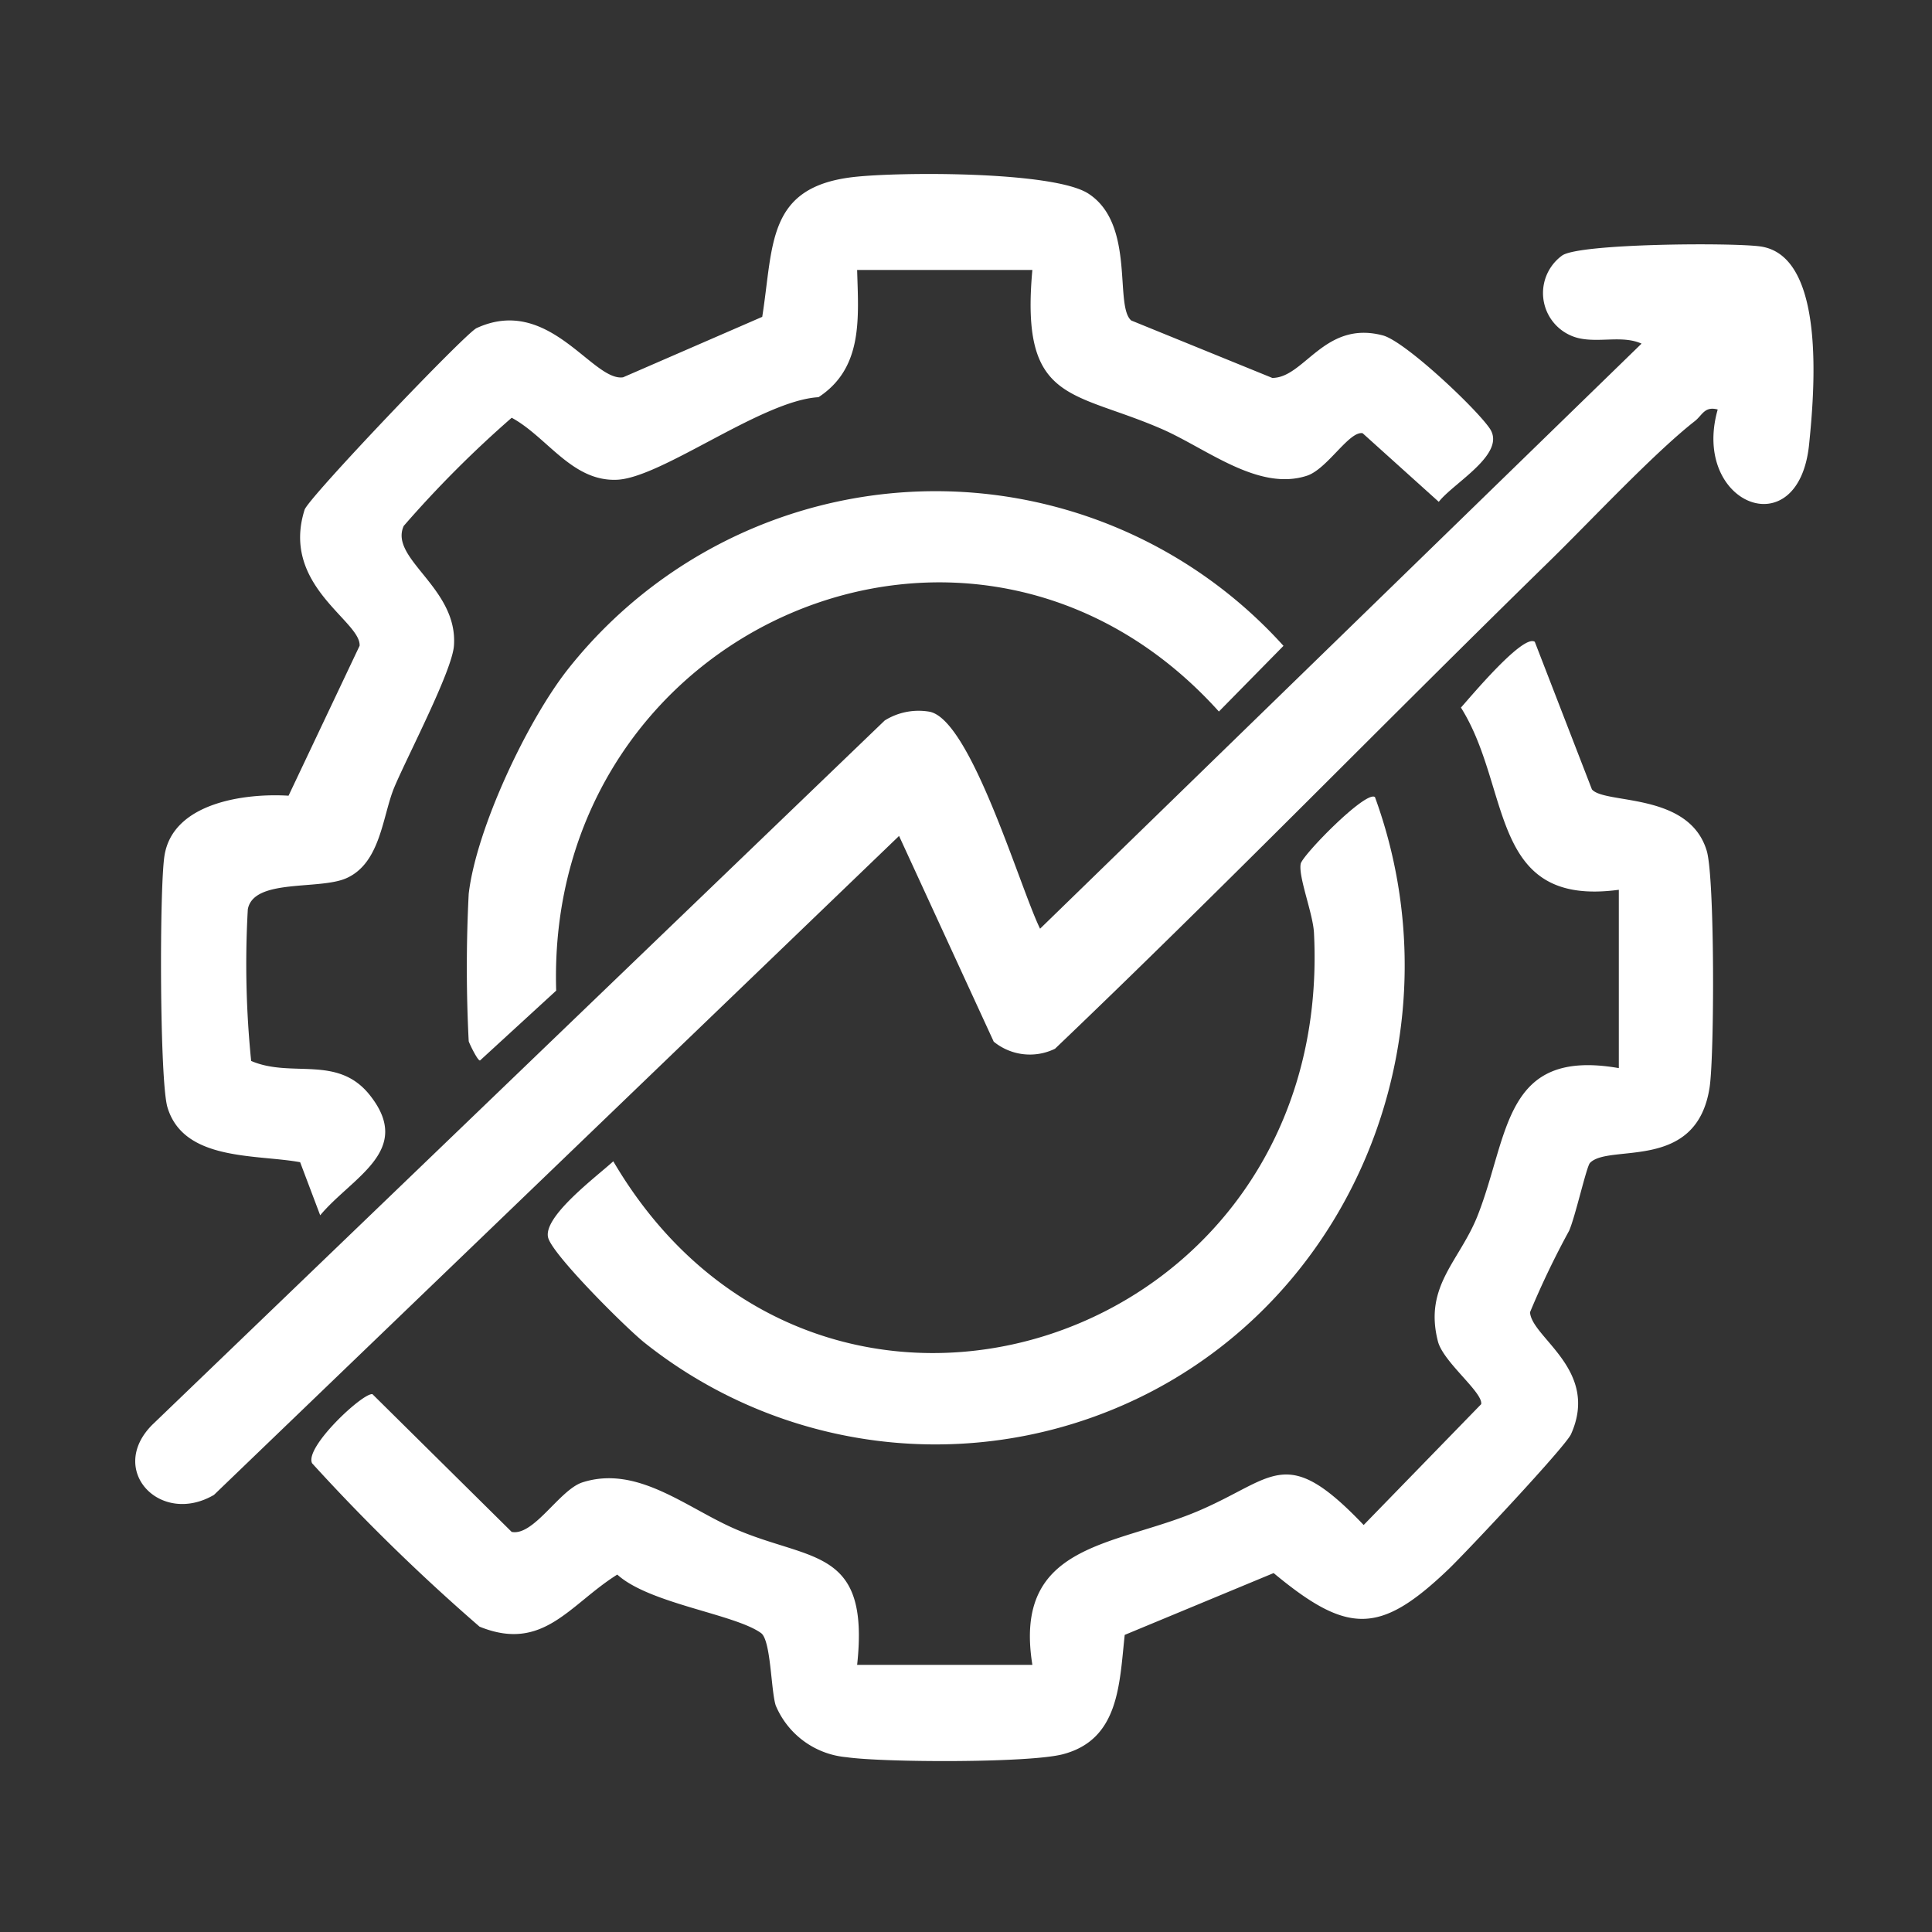
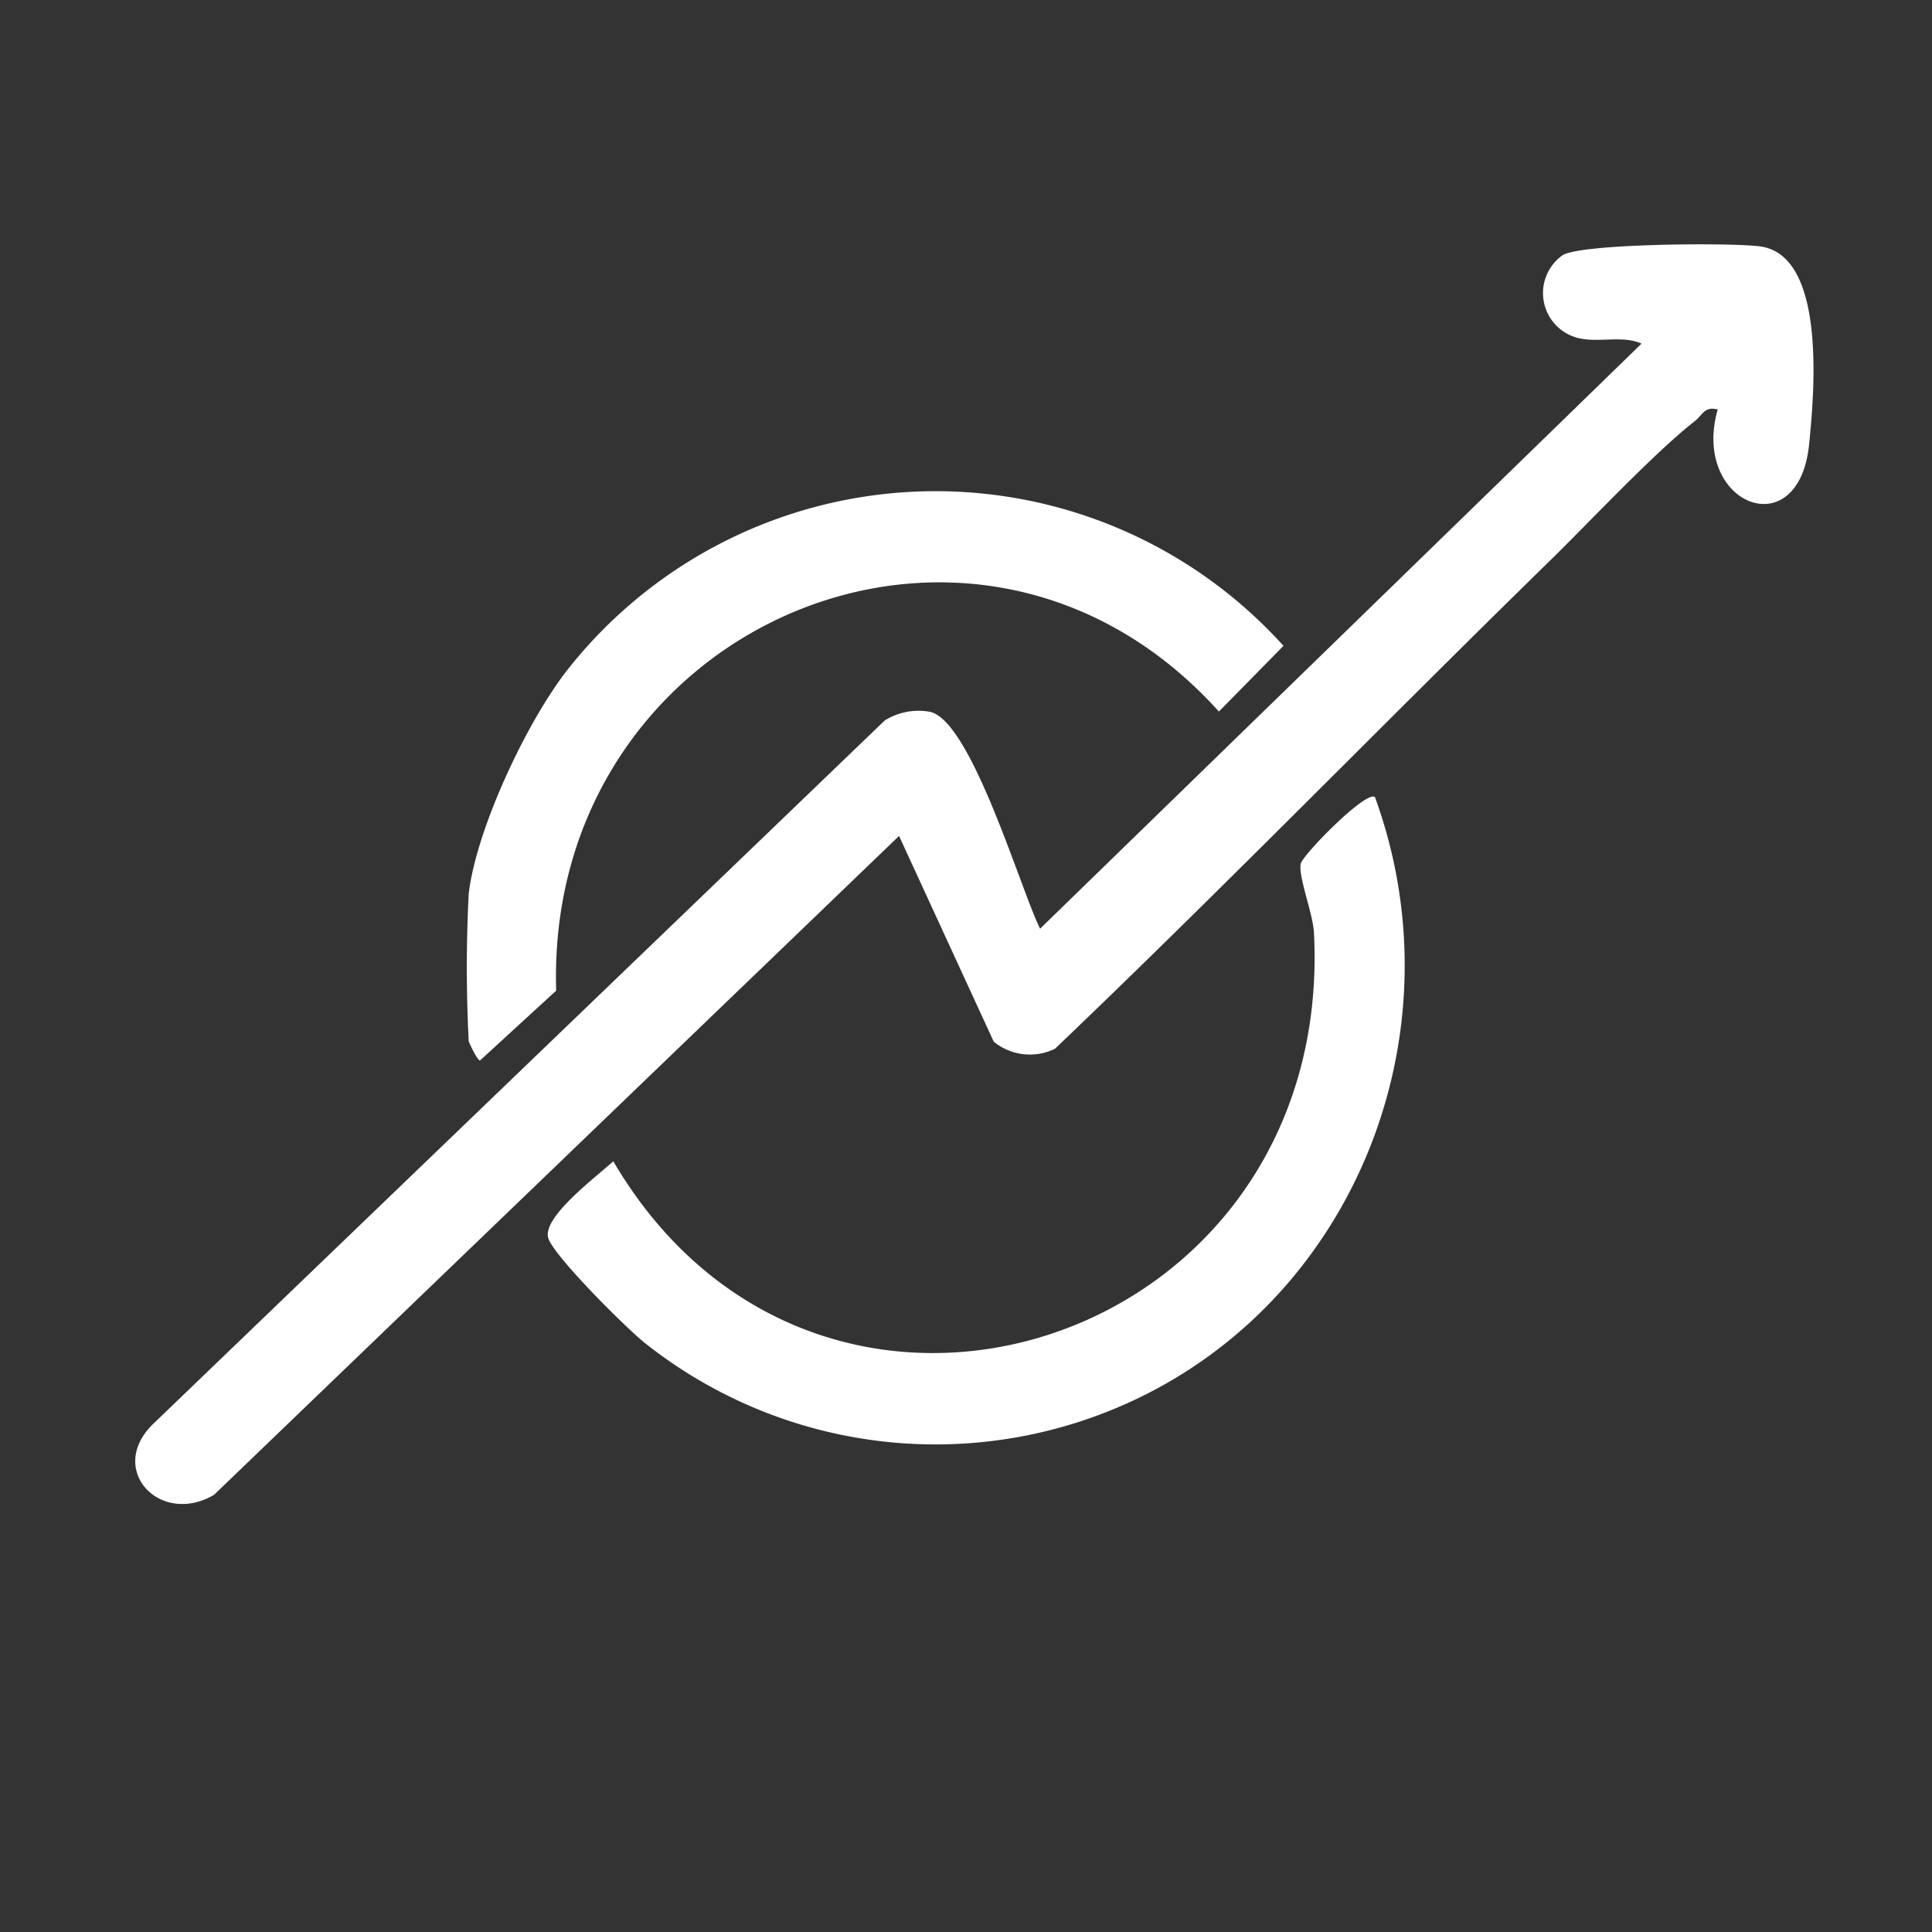
<svg xmlns="http://www.w3.org/2000/svg" width="100" height="100" viewBox="0 0 100 100">
  <rect x="0" y="0" width="100" height="100" fill="#333333" stroke="none" />
  <defs>
    <clipPath id="clip-path">
      <rect id="Rectangle_1585" data-name="Rectangle 1585" width="86.867" height="82.159" fill="#fff" />
    </clipPath>
  </defs>
  <g id="Group_1261" data-name="Group 1261" transform="translate(-17485 5961)">
    <rect id="Rectangle_1583" data-name="Rectangle 1583" width="100" height="100" transform="translate(17485 -5961)" fill="none" />
    <g id="Group_1260" data-name="Group 1260" transform="translate(17492 -5952)">
      <g id="Group_1259" data-name="Group 1259" clip-path="url(#clip-path)">
        <path id="Path_920" data-name="Path 920" d="M81.908,16.41c-.683-.181-.788.288-1.183.6-2.1,1.642-5.4,5.17-7.493,7.218-8.577,8.381-16.95,16.987-25.624,25.268a2.957,2.957,0,0,1-3.173-.366l-4.9-10.648L4.076,72.589C1.294,74.216-1.469,71.3.893,68.949l37.9-36.443a3.31,3.31,0,0,1,2.3-.457c2.149.362,4.694,9.105,5.741,11.235L77.966,13c-.98-.443-2.187-.033-3.264-.285a2.4,2.4,0,0,1-.832-4.285c.952-.616,8.725-.664,10.228-.463,3.433.458,2.818,7.527,2.541,10.248-.544,5.347-6.118,3.091-4.732-1.8" transform="translate(0 -4.214)" fill="#fff" />
-         <path id="Path_921" data-name="Path 921" d="M97.366,52.208l2.953,7.629c.659.785,5.023.118,5.943,3.179.418,1.39.4,10.546.151,12.23-.665,4.423-5.207,2.9-6.194,3.926-.181.189-.76,2.789-1.081,3.513A44.314,44.314,0,0,0,97.116,86.9c.075,1.317,3.615,2.978,2.122,6.311-.292.651-5.452,6.141-6.34,6.99-3.543,3.387-5.2,3.4-9.053.2l-7.708,3.2c-.277,2.553-.285,5.409-3.194,6.176-1.74.459-9.284.432-11.213.154a4.39,4.39,0,0,1-3.66-2.685c-.25-.82-.245-3.37-.757-3.74-1.366-.986-5.78-1.517-7.441-3.027-2.476,1.55-3.831,4.037-7.129,2.695a102.5,102.5,0,0,1-8.666-8.455c-.416-.822,2.635-3.665,3.123-3.578l7.207,7.129c1.145.228,2.48-2.187,3.666-2.565,2.846-.908,5.37,1.318,7.914,2.419,3.91,1.692,6.962.934,6.3,7.029h9.071c-1.021-6.317,4.253-6.131,8.547-7.95,4-1.693,4.526-3.566,8.6.71l6.083-6.255c.1-.611-1.965-2.176-2.24-3.252-.738-2.88,1.134-4.154,2.064-6.529,1.638-4.186,1.328-8.652,7.3-7.613v-9.23c-6.766.912-5.528-5.231-8.172-9.431.536-.6,3.24-3.841,3.828-3.4" transform="translate(-24.922 -27.979)" fill="#fff" />
-         <path id="Path_922" data-name="Path 922" d="M50.079,4.973H41.012c.068,2.473.324,5.066-2,6.586-2.922.165-8.108,4.167-10.423,4.273-2.334.107-3.622-2.218-5.457-3.209a57.206,57.206,0,0,0-5.589,5.6c-.769,1.71,2.82,3.194,2.6,6.2-.094,1.305-2.4,5.7-3.084,7.321-.616,1.47-.7,3.907-2.471,4.706-1.4.635-4.816,0-5.114,1.615a49.9,49.9,0,0,0,.173,7.849c2.1.905,4.469-.339,6.143,1.771,2.284,2.878-.91,4.23-2.57,6.218l-1.038-2.747c-2.28-.419-6.026-.042-6.867-2.84-.409-1.359-.42-11.393-.153-13.037.445-2.744,4.185-3.232,6.42-3.093l3.678-7.761c.081-1.285-4.091-3.11-2.847-7.041.2-.621,8.312-9.126,8.9-9.4,3.748-1.731,5.992,2.769,7.583,2.546L36.1,7.4c.59-3.741.228-6.717,4.715-7.236,2.372-.274,10.368-.31,12.167.858C55.432,2.608,54.31,6.834,55.2,7.588l7.3,2.973c1.667,0,2.7-3,5.723-2.2,1.144.3,4.826,3.771,5.535,4.82.886,1.312-1.884,2.814-2.64,3.794l-3.942-3.552c-.7-.124-1.826,1.852-2.88,2.2-2.52.824-5.194-1.408-7.519-2.42-4.625-2.012-7.327-1.311-6.695-8.23" transform="translate(-3.647 0)" fill="#fff" />
        <path id="Path_923" data-name="Path 923" d="M122.539,69.528c4.267,11.7-.58,24.938-11.419,30.695a24.178,24.178,0,0,1-26.387-2.449c-.964-.771-4.661-4.451-4.977-5.4-.358-1.077,2.488-3.191,3.361-3.99,10.7,18.236,37.357,9.618,36.267-11.827-.051-1-.817-2.9-.687-3.571.086-.446,3.372-3.809,3.843-3.454" transform="translate(-58.373 -37.276)" fill="#fff" />
        <path id="Path_924" data-name="Path 924" d="M64.132,56.263c.394-3.374,3.025-8.946,5.133-11.624a24.257,24.257,0,0,1,37.04-1.213l-3.343,3.4C90.29,32.762,68.08,42.462,68.66,61.272l-3.939,3.613c-.114.054-.589-.942-.589-1a74.961,74.961,0,0,1,0-7.622" transform="translate(-46.872 -18.997)" fill="#fff" />
      </g>
    </g>
  </g>
</svg>